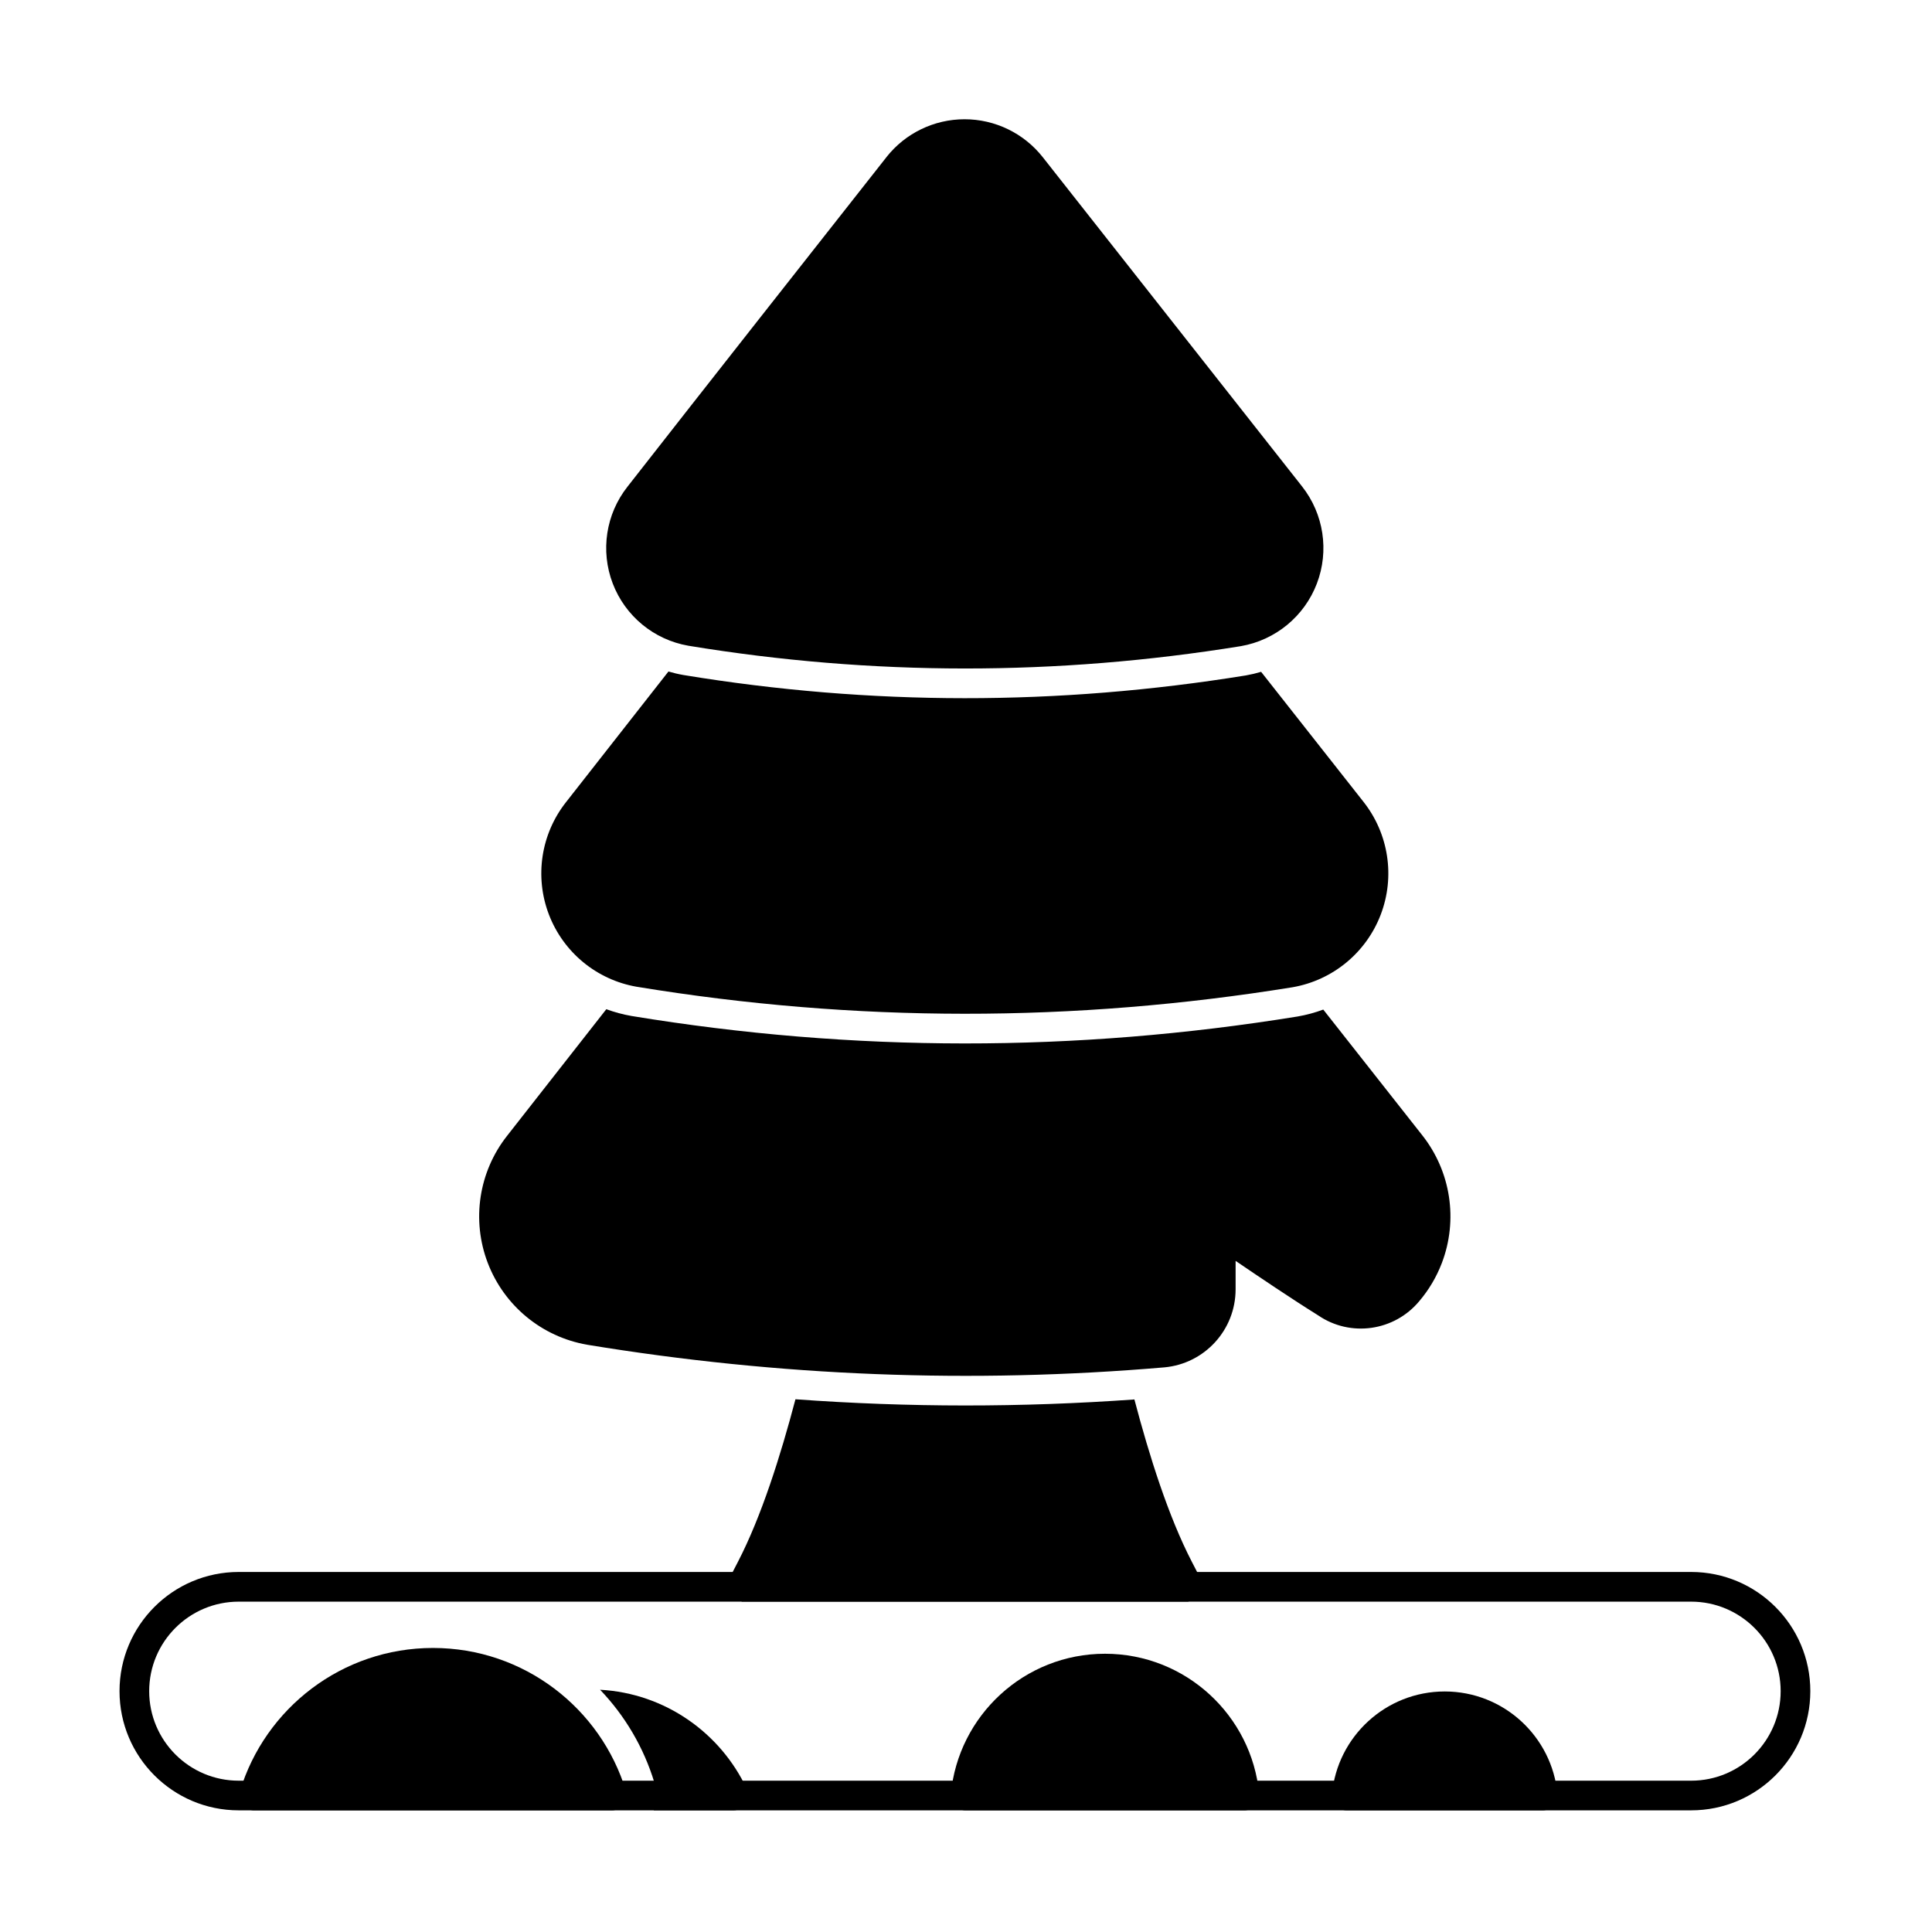
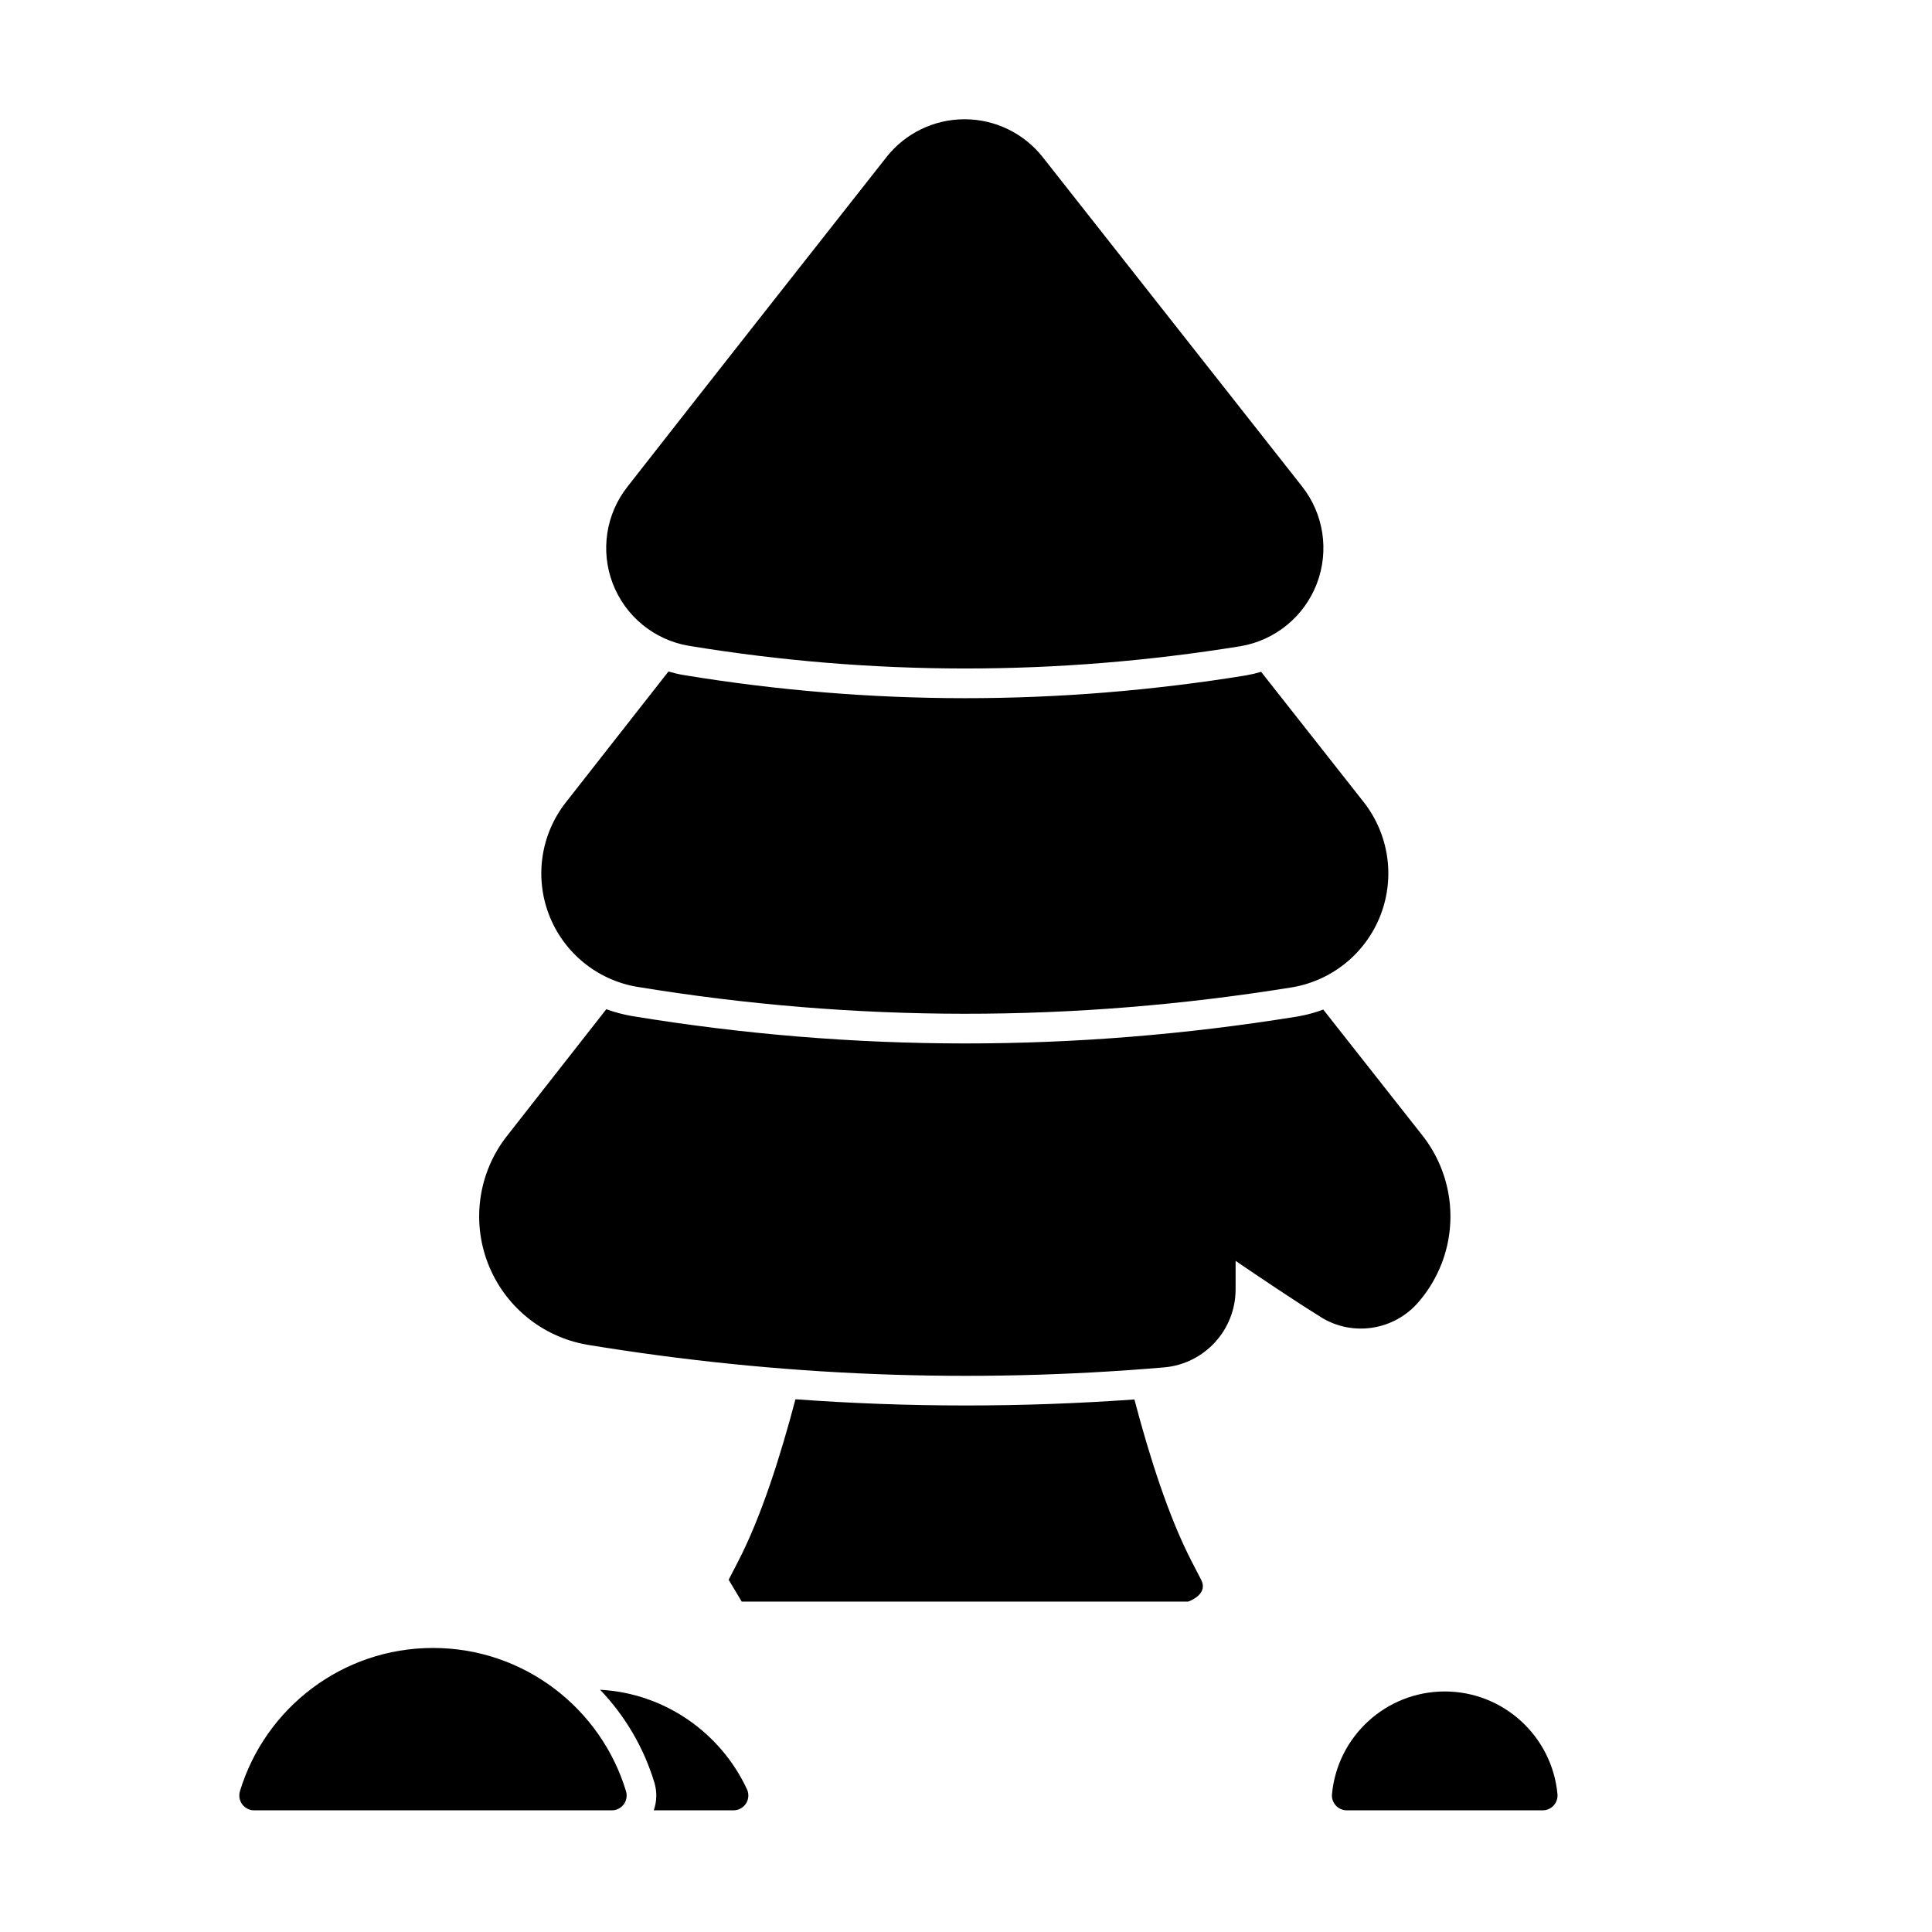
<svg xmlns="http://www.w3.org/2000/svg" fill="#000000" width="800px" height="800px" version="1.1" viewBox="144 144 512 512">
  <g fill-rule="evenodd">
    <path d="m496.99 619.46c-0.105 1.102 0.266 2.195 1.008 3.012 0.746 0.82 1.801 1.281 2.906 1.281h51.926c1.105 0 2.16-0.465 2.906-1.281 0.742-0.816 1.109-1.91 1.008-3.012-1.414-15.25-14.258-27.203-29.875-27.203-15.617 0-28.461 11.957-29.875 27.203z" />
-     <path d="m395.99 619.46c-0.102 1.102 0.266 2.195 1.008 3.012 0.746 0.82 1.801 1.281 2.906 1.281h73.879c1.105 0 2.16-0.465 2.906-1.281s1.113-1.91 1.008-3.012c-1.938-20.852-19.5-37.199-40.855-37.199-21.355 0-38.918 16.352-40.855 37.199z" />
    <path d="m207.59 618.69c-0.359 1.191-0.137 2.481 0.605 3.481 0.742 1 1.91 1.586 3.156 1.586h94.785c1.242 0 2.414-0.59 3.156-1.586 0.742-1 0.969-2.289 0.609-3.481-6.641-21.957-27.043-37.965-51.156-37.965-24.109 0-44.516 16.004-51.156 37.965z" />
-     <path d="m592.17 623.76c17.434 0 31.586-14.152 31.586-31.586s-14.152-31.586-31.586-31.586h-384.91c-17.434 0-31.586 14.152-31.586 31.586s14.152 31.586 31.586 31.586zm0-7.859h-384.91c-13.094 0-23.723-10.633-23.723-23.723 0-13.094 10.633-23.723 23.723-23.723h384.91c13.094 0 23.723 10.633 23.723 23.723 0 13.094-10.633 23.723-23.723 23.723z" />
    <path d="m378.9 185.67c-18.723 23.773-48.359 61.402-68.629 87.332-5.715 7.254-7.191 16.988-3.891 25.625 3.305 8.637 10.906 14.902 20.012 16.492 0.012 0.004 0.027 0.004 0.039 0.008 48.789 8.027 97.582 8.016 146.39 0.113 0.016 0 0.031-0.004 0.047-0.008 9.152-1.598 16.793-7.891 20.109-16.566 3.32-8.68 1.832-18.465-3.922-25.762-20.359-25.852-49.988-63.469-68.703-87.238-5.004-6.352-12.645-10.062-20.73-10.062s-15.727 3.707-20.73 10.062z" />
    <path d="m303.03 591.8c6.574 6.871 11.566 15.27 14.391 24.609 0.734 2.434 0.66 5.004-0.168 7.344h21.133c1.344 0 2.594-0.684 3.316-1.816 0.723-1.133 0.816-2.559 0.246-3.773-6.938-14.883-21.656-25.422-38.918-26.363z" />
    <path d="m321.15 321.95c-9.703 12.359-19.066 24.293-27.172 34.66-6.629 8.418-8.348 19.719-4.516 29.742 3.836 10.023 12.652 17.293 23.223 19.141 0.012 0 0.027 0.004 0.039 0.004 57.918 9.531 115.84 9.516 173.79 0.137 0.016-0.004 0.031-0.004 0.047-0.008 10.625-1.852 19.488-9.156 23.34-19.23 3.852-10.074 2.121-21.43-4.555-29.895l-27.141-34.461c-1.301 0.391-2.629 0.707-3.984 0.945-0.047 0.008-0.094 0.016-0.141 0.023-49.66 8.039-99.293 8.051-148.93-0.117-0.039-0.004-0.078-0.012-0.113-0.02-1.324-0.23-2.617-0.539-3.891-0.918z" />
    <path d="m304.68 411.45c-9.383 11.949-18.367 23.406-26.301 33.559-7.512 9.535-9.457 22.332-5.117 33.68 4.344 11.352 14.328 19.582 26.301 21.672 0.012 0 0.023 0.004 0.039 0.008 50.969 8.387 101.93 10.352 152.92 6h0.02c10.707-0.965 18.906-9.938 18.906-20.688v-7.535c5.957 4.062 15.051 10.191 21.855 14.426 8.543 5.867 20.211 4.238 26.852-3.793 2.496-2.945 4.516-6.324 5.938-10.035 4.363-11.406 2.402-24.27-5.156-33.855l-26.258-33.34c-2.176 0.809-4.441 1.422-6.769 1.828-0.047 0.008-0.098 0.016-0.145 0.023-58.789 9.516-117.55 9.527-176.32-0.141-0.039-0.004-0.078-0.012-0.113-0.02-2.289-0.398-4.512-1.004-6.648-1.789z" />
    <path d="m354.8 514.82c29.934 2.184 59.875 2.191 89.828 0.047 3.969 15.066 9.047 31.094 15.223 43.023 1.379 2.66 2.293 4.434 2.465 4.762 1.797 3.473-2.199 5.305-3.231 5.707l-0.234 0.086h-118.29l-3.461-5.793s1.09-2.102 2.465-4.762c6.184-11.945 11.266-27.996 15.238-43.07z" />
  </g>
</svg>